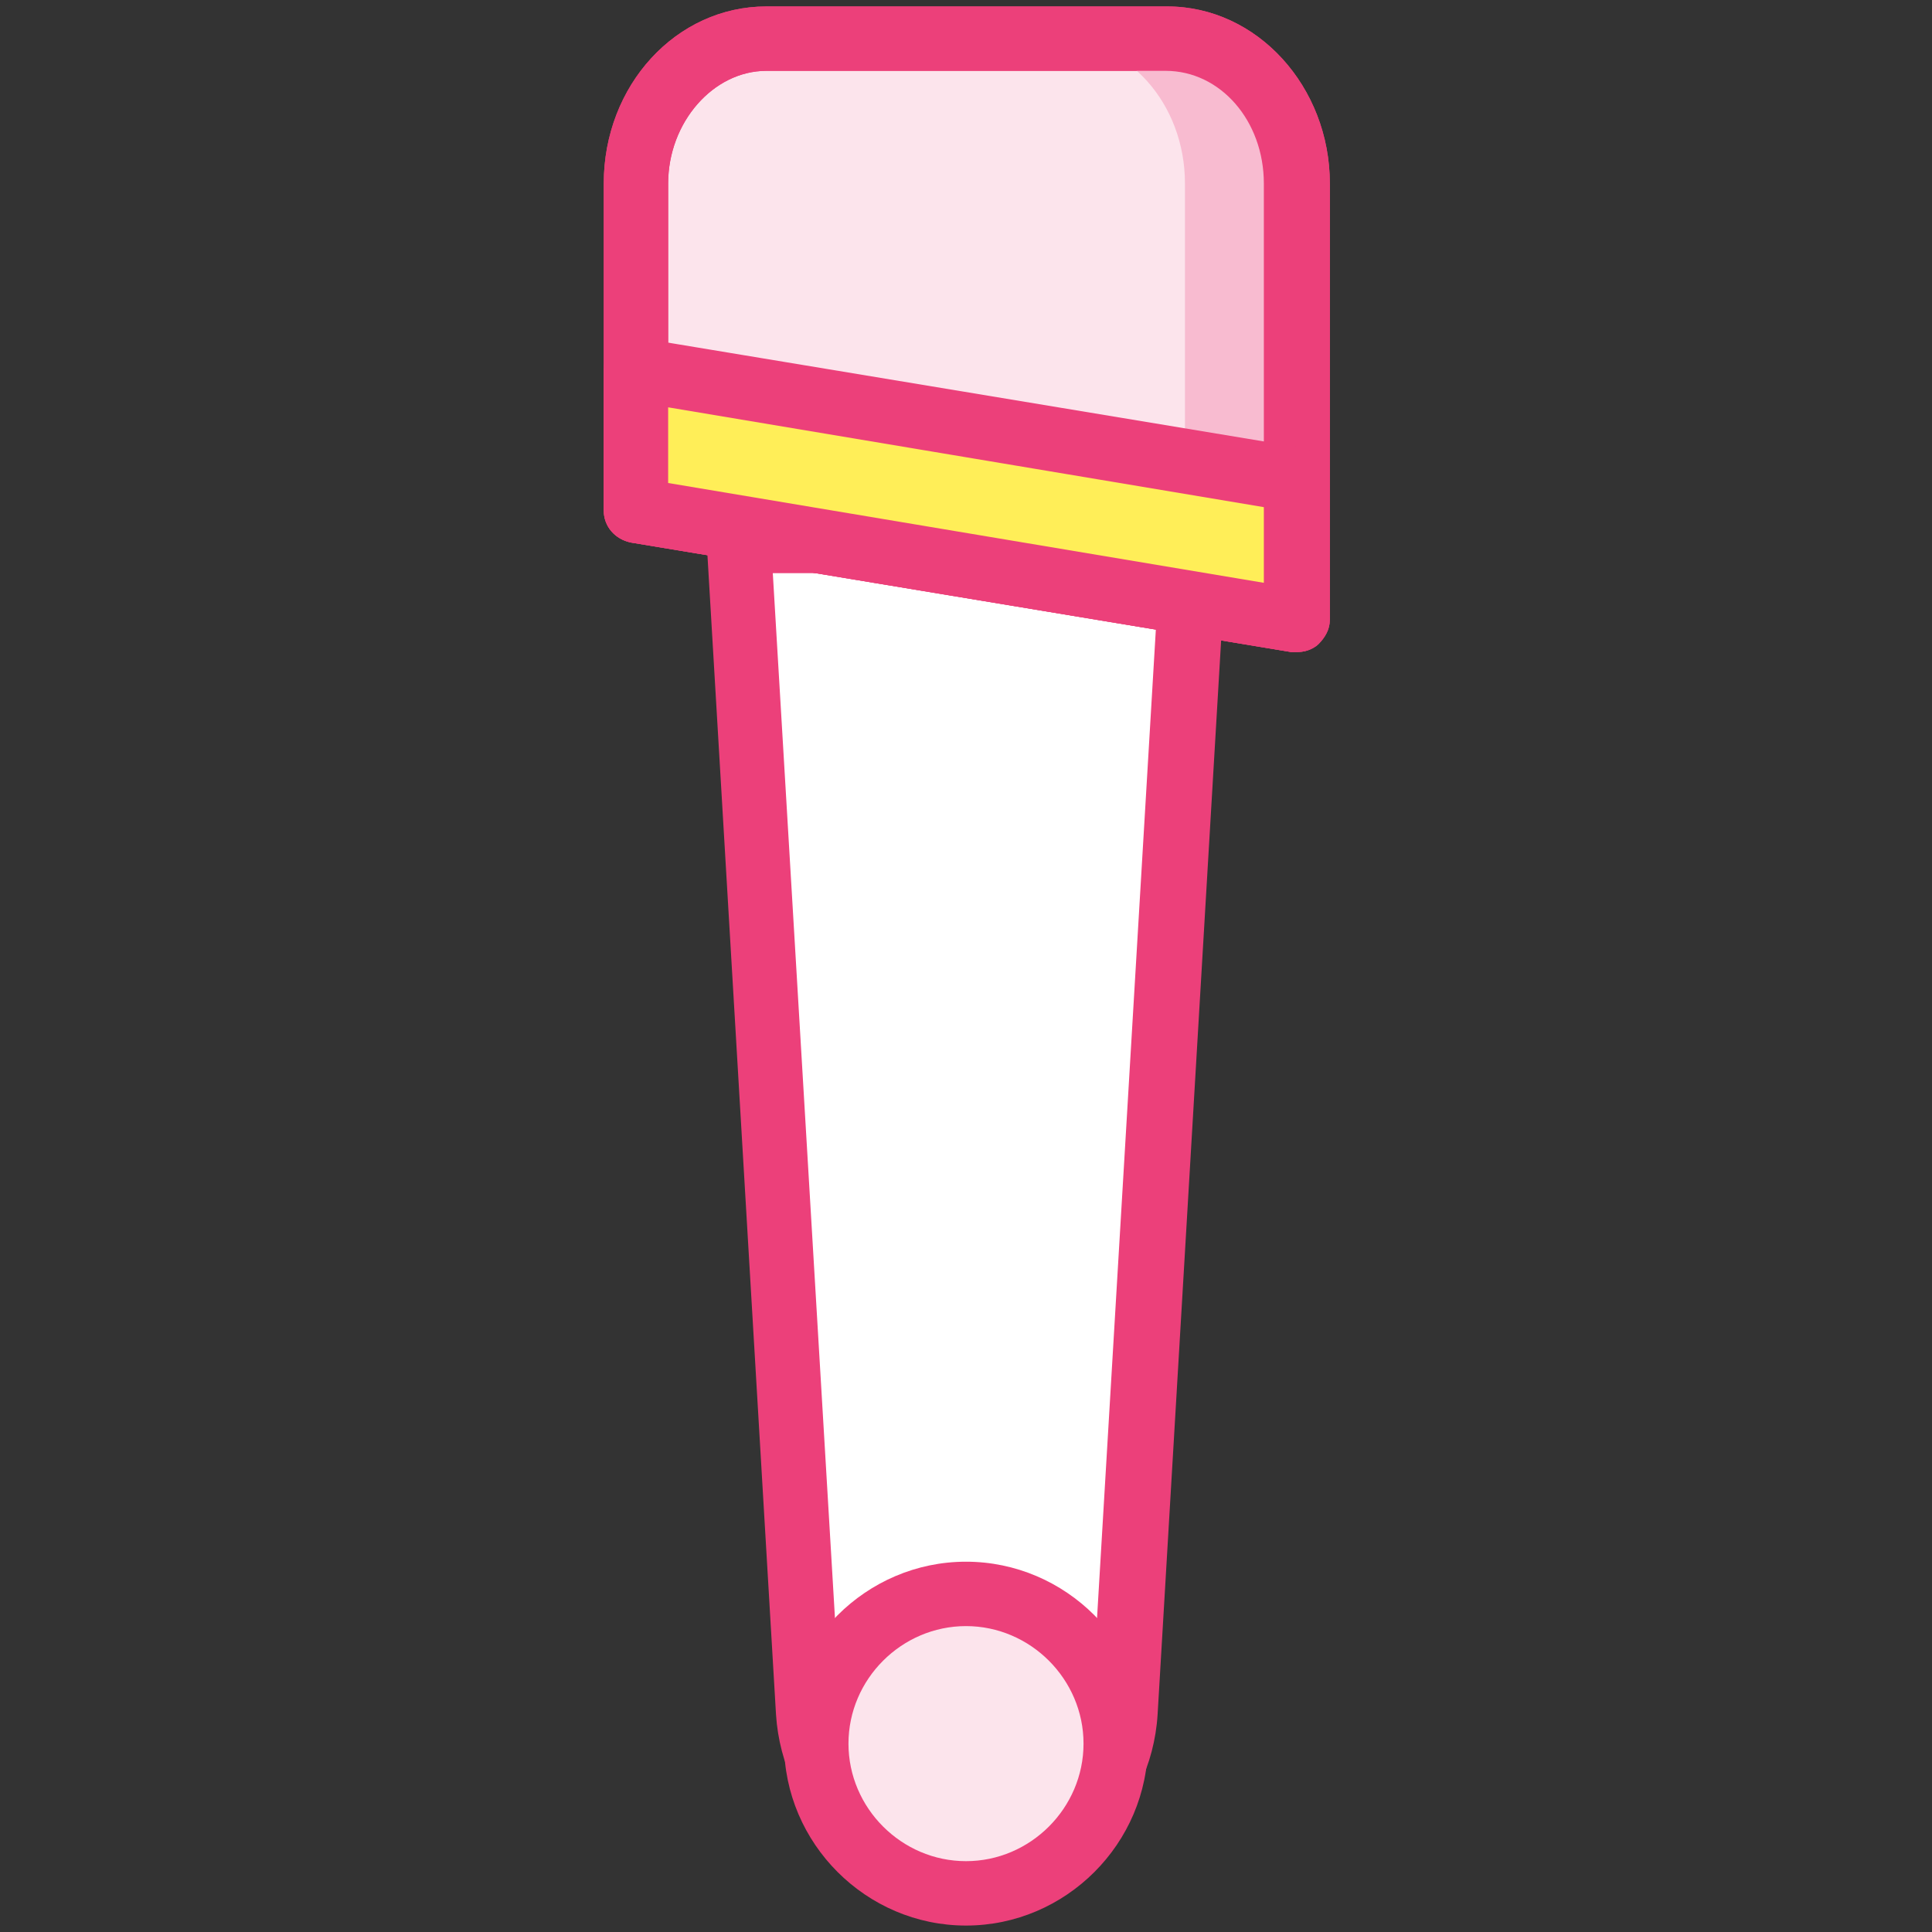
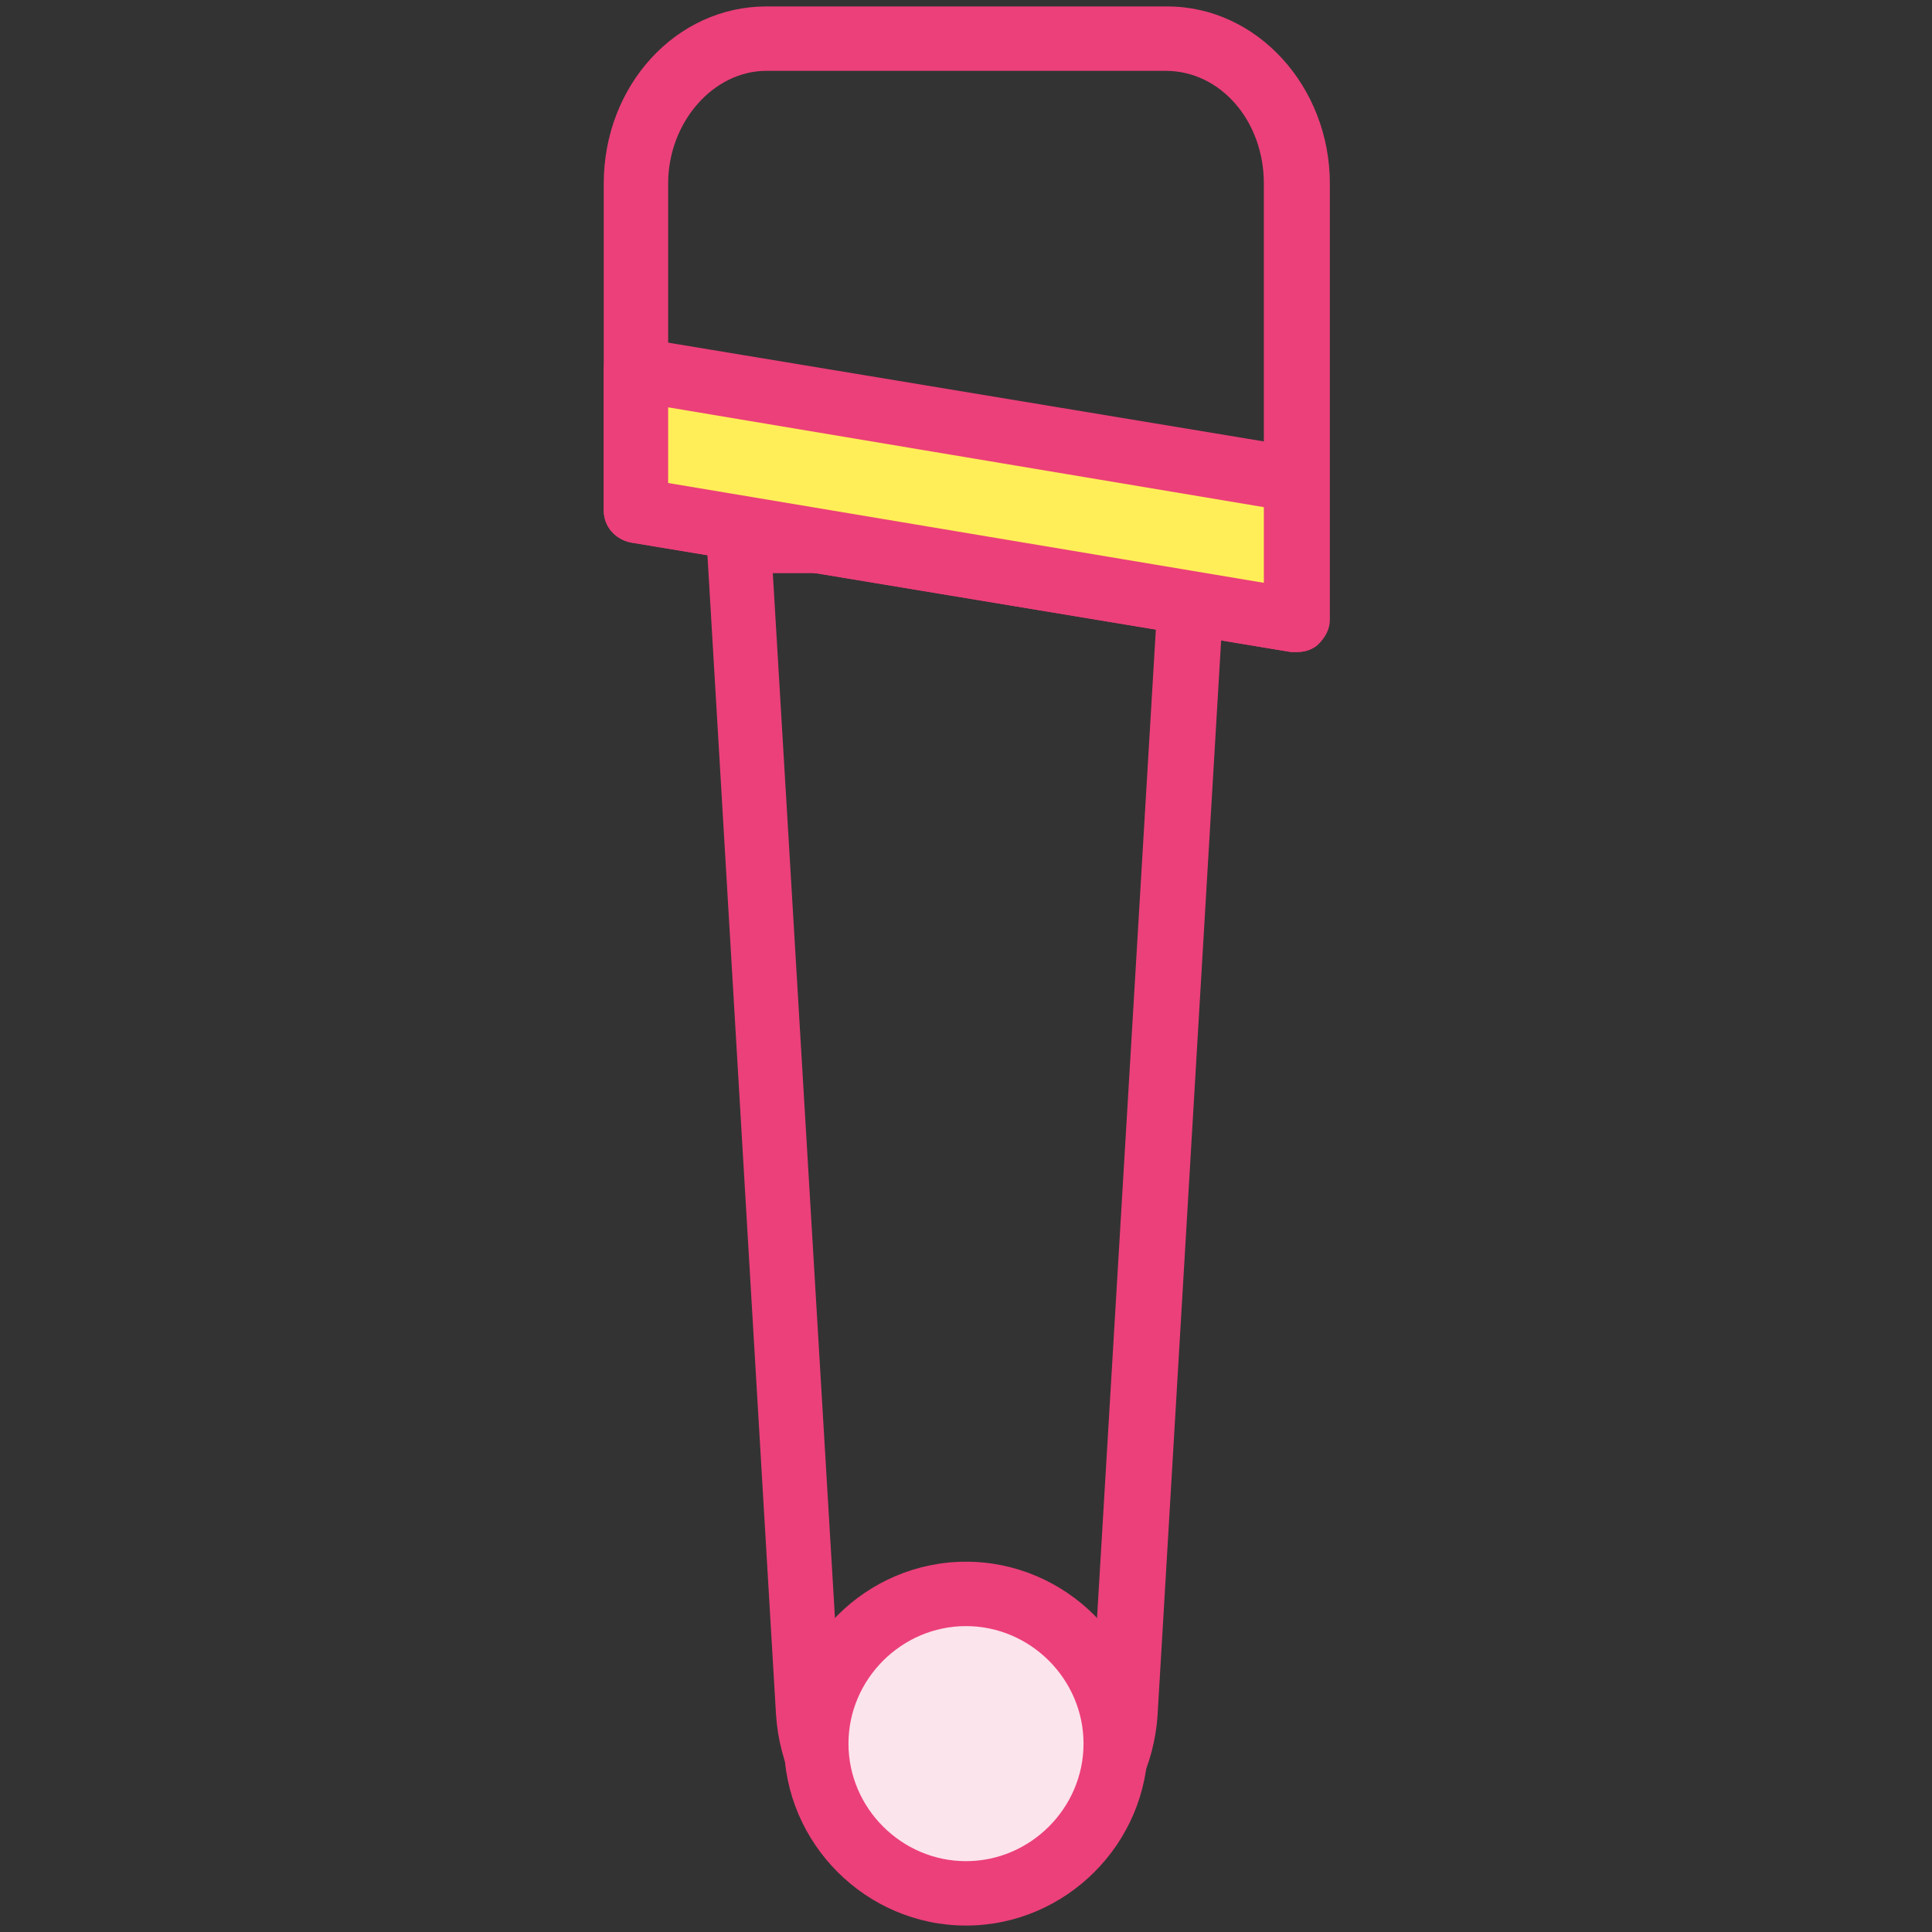
<svg xmlns="http://www.w3.org/2000/svg" width="800px" height="800px" viewBox="0 0 1024 1024" class="icon" version="1.1">
  <rect x="0" y="0" width="1024" height="1024" fill="#333333" stroke="none" />
-   <path d="M512 986.453c-44.373 0-81.067-34.987-83.627-79.36l-36.693-620.373h241.493l-36.693 620.373c-3.413 45.227-40.107 79.36-84.48 79.36z" fill="#FFFFFF" />
  <path d="M512 1003.52c-53.76 0-97.28-41.813-100.693-94.72l-36.693-620.373c0-4.267 1.707-9.387 4.267-12.8s7.68-5.12 12.8-5.12h241.493c5.12 0 9.387 1.707 12.8 5.12s5.12 7.68 4.267 12.8l-36.693 620.373c-3.413 53.76-47.787 94.72-101.547 94.72z m-102.4-699.733l35.84 602.453c1.707 34.987 31.573 63.147 66.56 63.147s64.853-27.307 66.56-63.147L614.4 303.787H409.6z" fill="#EC407A" />
  <path d="M512 924.16m-79.36 0a79.36 79.36 0 1 0 158.72 0 79.36 79.36 0 1 0-158.72 0Z" fill="#FCE4EC" />
  <path d="M512 1020.587c-52.907 0-96.427-43.52-96.427-96.427 0-52.907 43.52-96.427 96.427-96.427 52.907 0 96.427 43.52 96.427 96.427 0 52.907-43.52 96.427-96.427 96.427z m0-158.72c-34.133 0-62.293 28.16-62.293 62.293s28.16 62.293 62.293 62.293 62.293-28.16 62.293-62.293S546.133 861.867 512 861.867z" fill="#EC407A" />
-   <path d="M686.933 328.533l-349.867-58.027V97.28c0-42.667 30.72-76.8 69.12-76.8h212.48c38.4 0 69.12 34.133 69.12 76.8v231.253z" fill="#FCE4EC" />
-   <path d="M686.933 345.6h-2.56l-349.867-58.027c-8.533-1.707-14.507-8.533-14.507-17.067V97.28c0-52.053 38.4-93.867 86.187-93.867h212.48c47.787 0 86.187 42.667 86.187 93.867v231.253c0 5.12-2.56 9.387-5.973 12.8-4.267 3.413-7.68 4.267-11.947 4.267zM354.133 256l315.733 52.907V97.28c0-33.28-23.04-59.733-52.053-59.733H406.187c-28.16 0-52.053 27.307-52.053 59.733V256z" fill="#EC407A" />
-   <path d="M609.28 20.48h-50.347c38.4 0 69.12 34.133 69.12 76.8v222.72l50.347 8.533V97.28c0-41.813-30.72-76.8-69.12-76.8z" fill="#F8BBD0" />
  <path d="M686.933 345.6h-2.56l-349.867-58.027c-8.533-1.707-14.507-8.533-14.507-17.067V97.28c0-52.053 38.4-93.867 86.187-93.867h212.48c47.787 0 86.187 42.667 86.187 93.867v231.253c0 5.12-2.56 9.387-5.973 12.8-4.267 3.413-7.68 4.267-11.947 4.267zM354.133 256l315.733 52.907V97.28c0-33.28-23.04-59.733-52.053-59.733H406.187c-28.16 0-52.053 27.307-52.053 59.733V256z" fill="#EC407A" />
  <path d="M337.067 270.507l349.867 58.027v-75.093l-349.867-58.027z" fill="#FFEE58" />
  <path d="M686.933 345.6h-2.56l-349.867-58.027c-8.533-1.707-14.507-8.533-14.507-17.067v-75.093c0-5.12 2.56-9.387 5.973-12.8 3.413-3.413 8.533-4.267 13.653-3.413l349.867 58.027c8.533 1.707 14.507 8.533 14.507 17.067v75.093c0 5.12-2.56 9.387-5.973 12.8-3.413 2.56-6.827 3.413-11.093 3.413zM354.133 256l315.733 52.907v-40.107l-315.733-52.907V256z" fill="#EC407A" />
</svg>